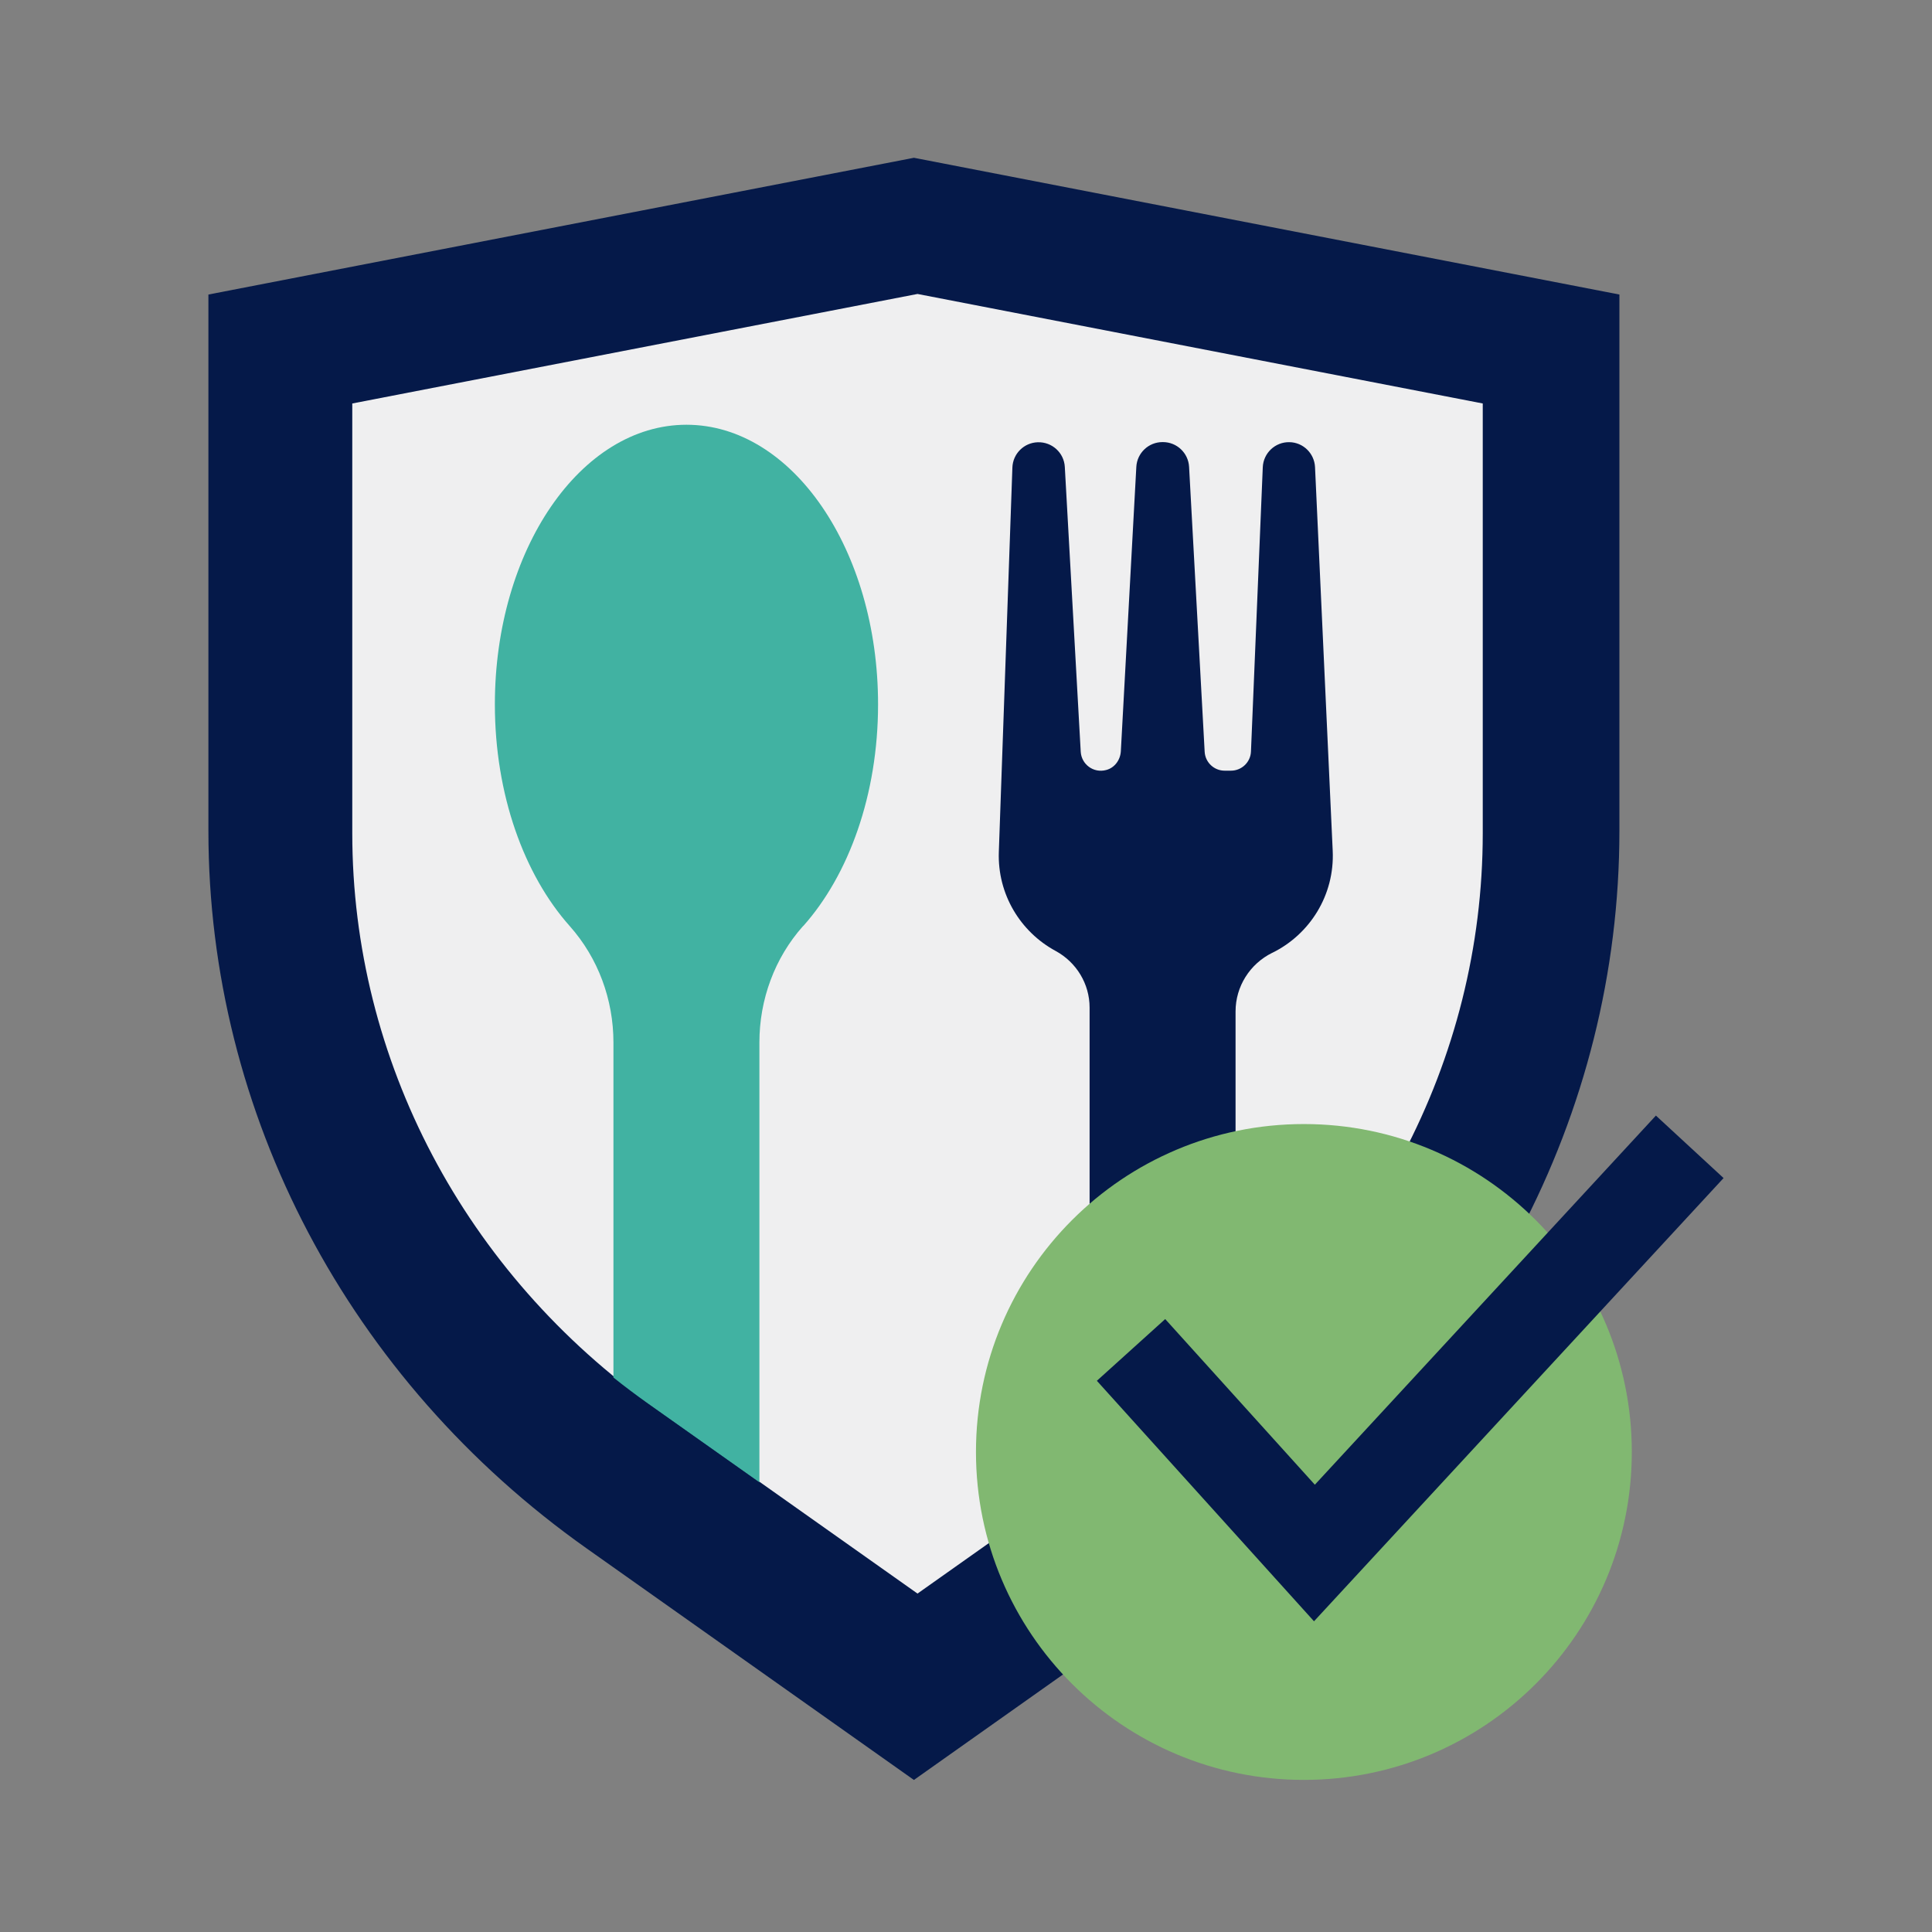
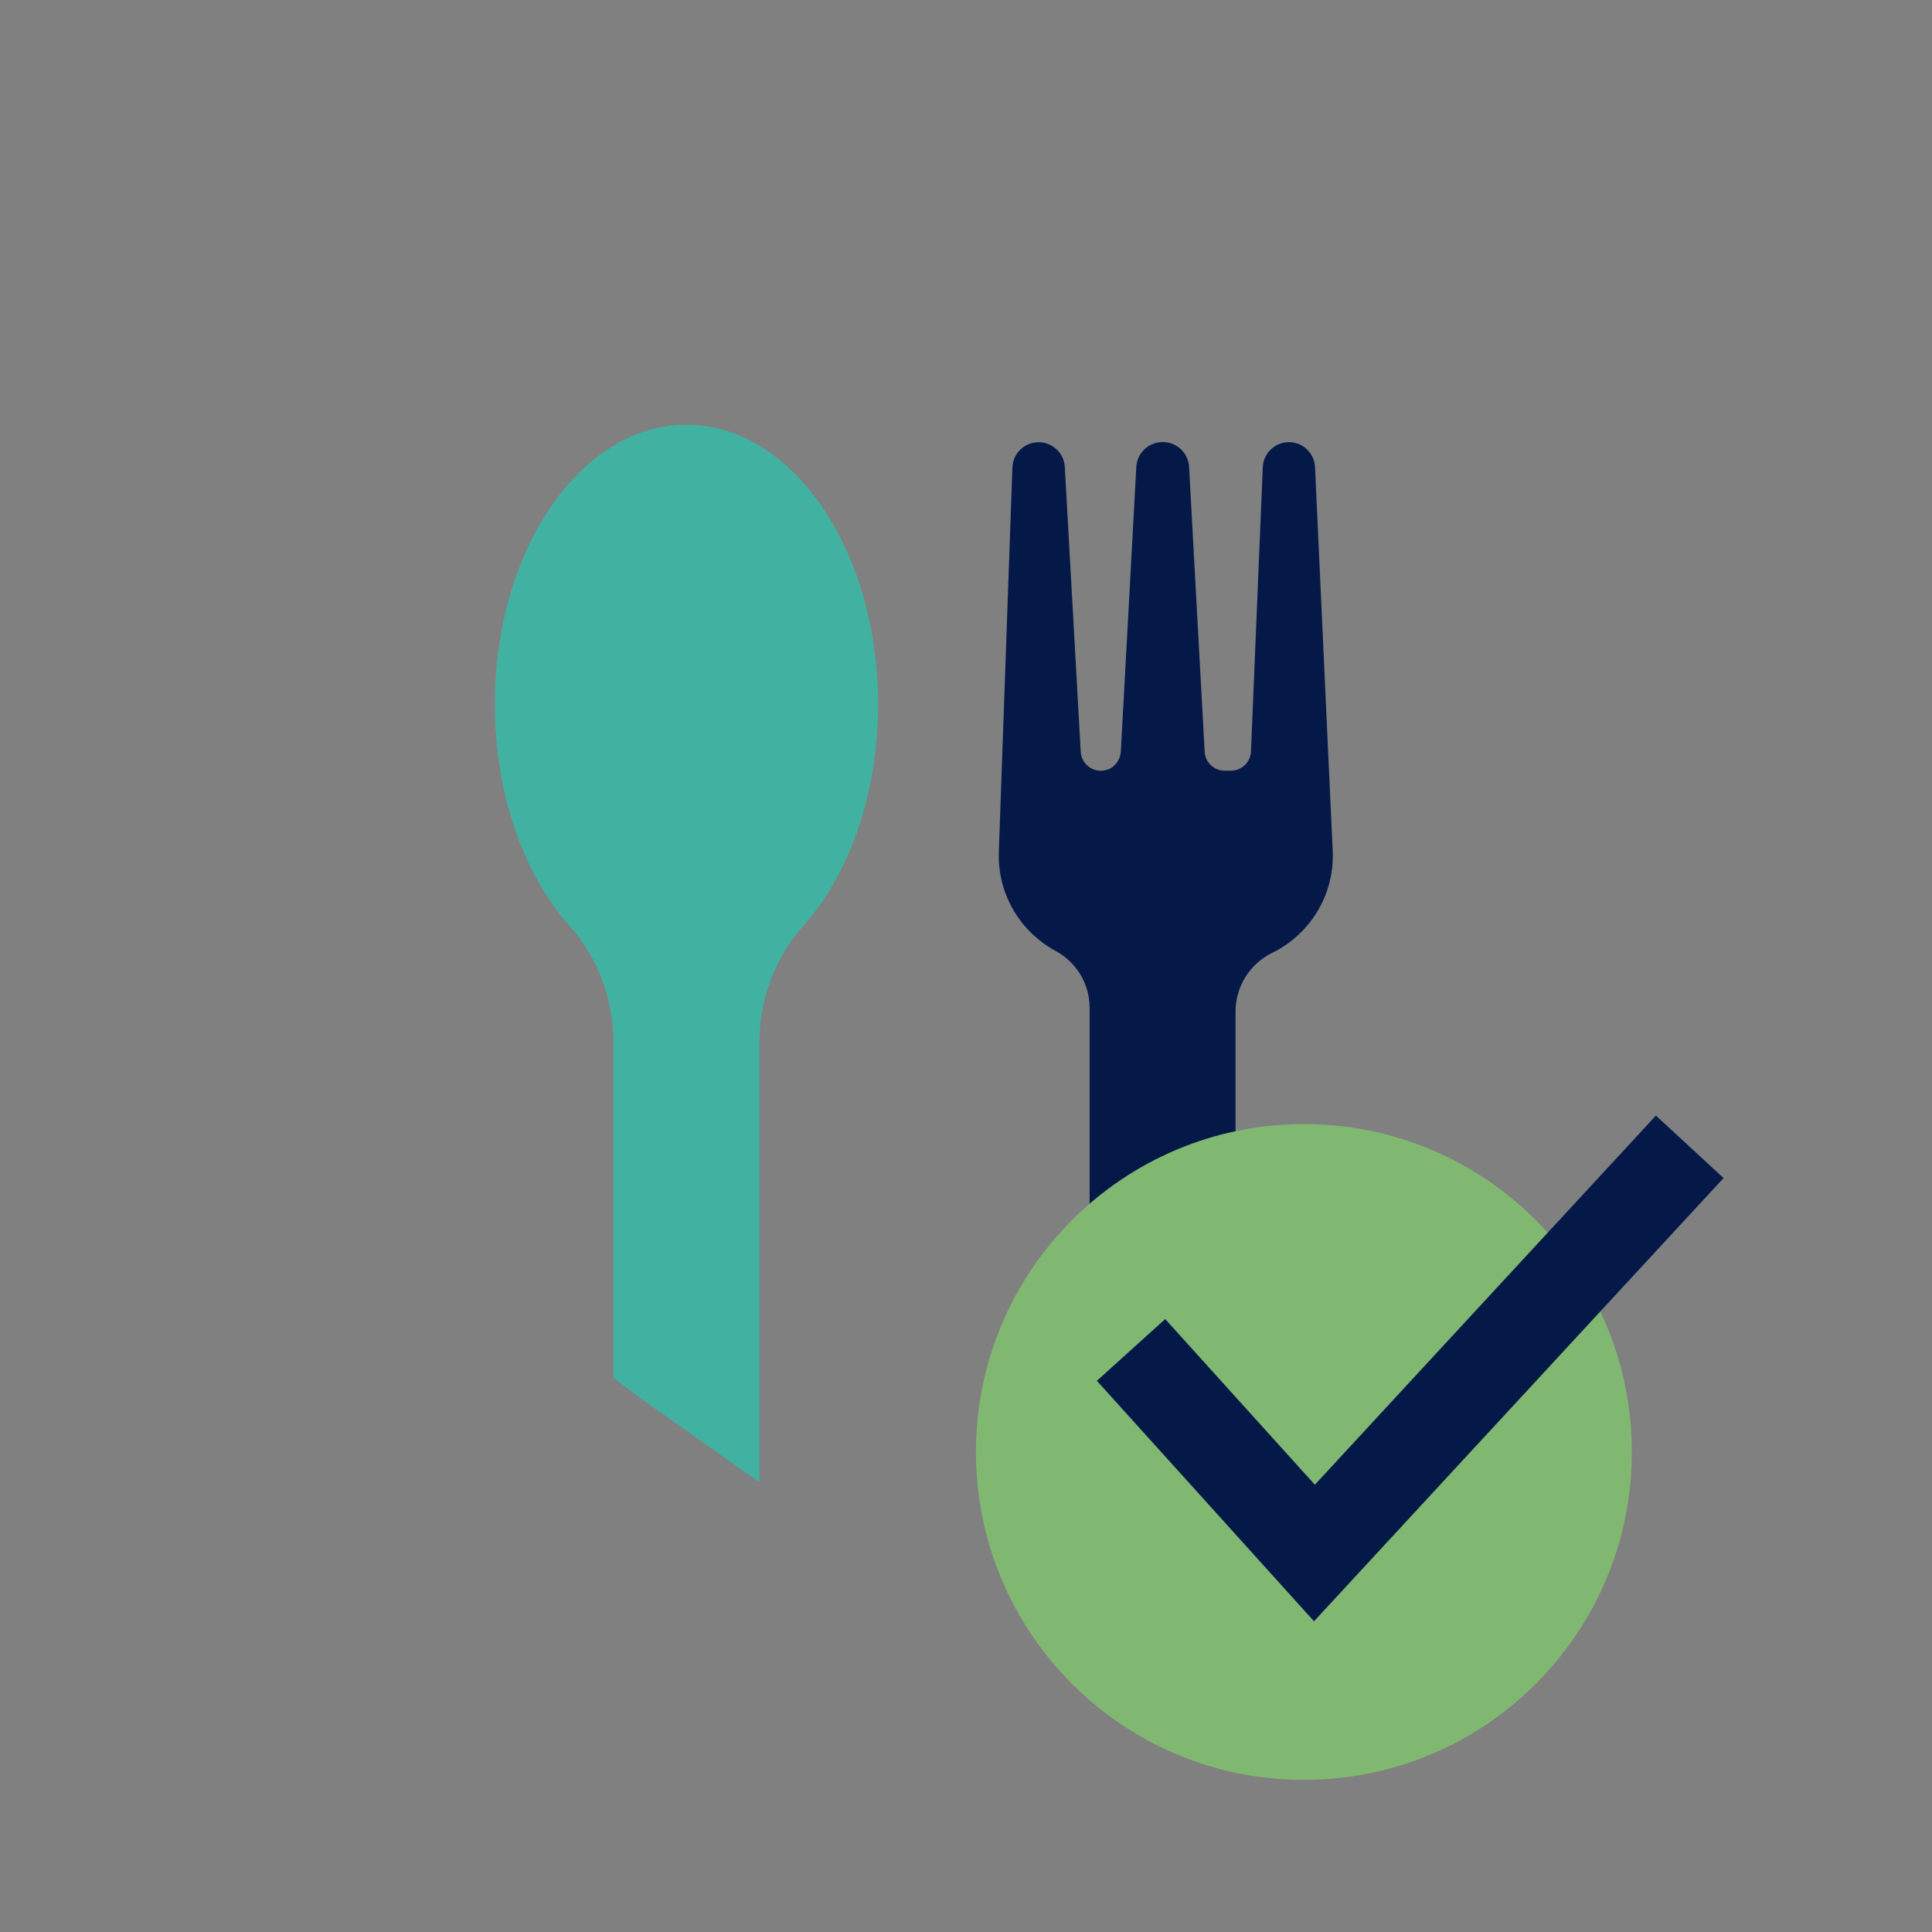
<svg xmlns="http://www.w3.org/2000/svg" width="151" height="151" viewBox="0 0 151 151" fill="none">
  <rect x="0" y="0" width="151" height="151" fill="#808080" stroke="none" />
-   <path d="M97.006 121.021L71.429 139.117L45.852 121.021C27.258 107.866 16.289 87.06 16.289 64.952V23.02L71.429 12.332L126.568 23.02V64.952C126.568 87.06 115.599 107.866 97.006 121.021Z" fill="#051949" />
-   <path d="M92.202 110.053L71.71 124.549L51.219 110.053C36.323 99.516 27.533 82.846 27.533 65.129V31.535L71.71 22.975L115.888 31.535V65.129C115.888 82.846 107.098 99.509 92.202 110.053Z" fill="#EFEFF0" />
  <path d="M62.776 72.381C66.336 68.388 68.627 62.112 68.627 55.05C68.627 42.982 61.925 33.197 53.652 33.197C45.38 33.197 38.678 42.982 38.678 55.05C38.678 62.112 40.968 68.382 44.529 72.381C46.754 74.881 47.945 78.134 47.945 81.478V107.664C48.822 108.364 49.719 109.038 50.642 109.692L59.353 115.851V81.471C59.353 78.127 60.544 74.868 62.769 72.374L62.776 72.381Z" fill="#41B2A2" />
  <path d="M99.441 74.469C102.36 73.036 104.324 69.966 104.16 66.485L102.779 36.51C102.727 35.43 101.85 34.572 100.77 34.559C99.664 34.54 98.741 35.41 98.695 36.523L97.772 58.736C97.74 59.573 97.046 60.234 96.208 60.234H95.717C94.886 60.234 94.199 59.587 94.153 58.755L92.936 36.49C92.877 35.404 91.98 34.553 90.894 34.553H90.854C89.768 34.553 88.871 35.404 88.812 36.49L87.602 58.716C87.562 59.397 87.117 60.012 86.456 60.182C85.448 60.45 84.526 59.724 84.467 58.762L83.223 36.496C83.164 35.391 82.228 34.533 81.116 34.566H81.109C80.029 34.599 79.165 35.462 79.126 36.536L78.066 66.576C77.948 69.907 79.768 72.84 82.497 74.319C84.126 75.202 85.16 76.891 85.16 78.749V114.68L92.196 109.7C93.721 108.62 95.174 107.481 96.568 106.283V79.051C96.568 77.1 97.687 75.333 99.435 74.469H99.441Z" fill="#051949" />
  <path d="M101.909 139.112C116.063 139.112 127.538 127.637 127.538 113.483C127.538 99.328 116.063 87.853 101.909 87.853C87.754 87.853 76.279 99.328 76.279 113.483C76.279 127.637 87.754 139.112 101.909 139.112Z" fill="#81B871" />
  <path d="M102.699 126.715L85.728 107.919L91.069 103.095L102.765 116.041L129.421 87.191L134.71 92.074L102.699 126.715Z" fill="#051949" />
</svg>